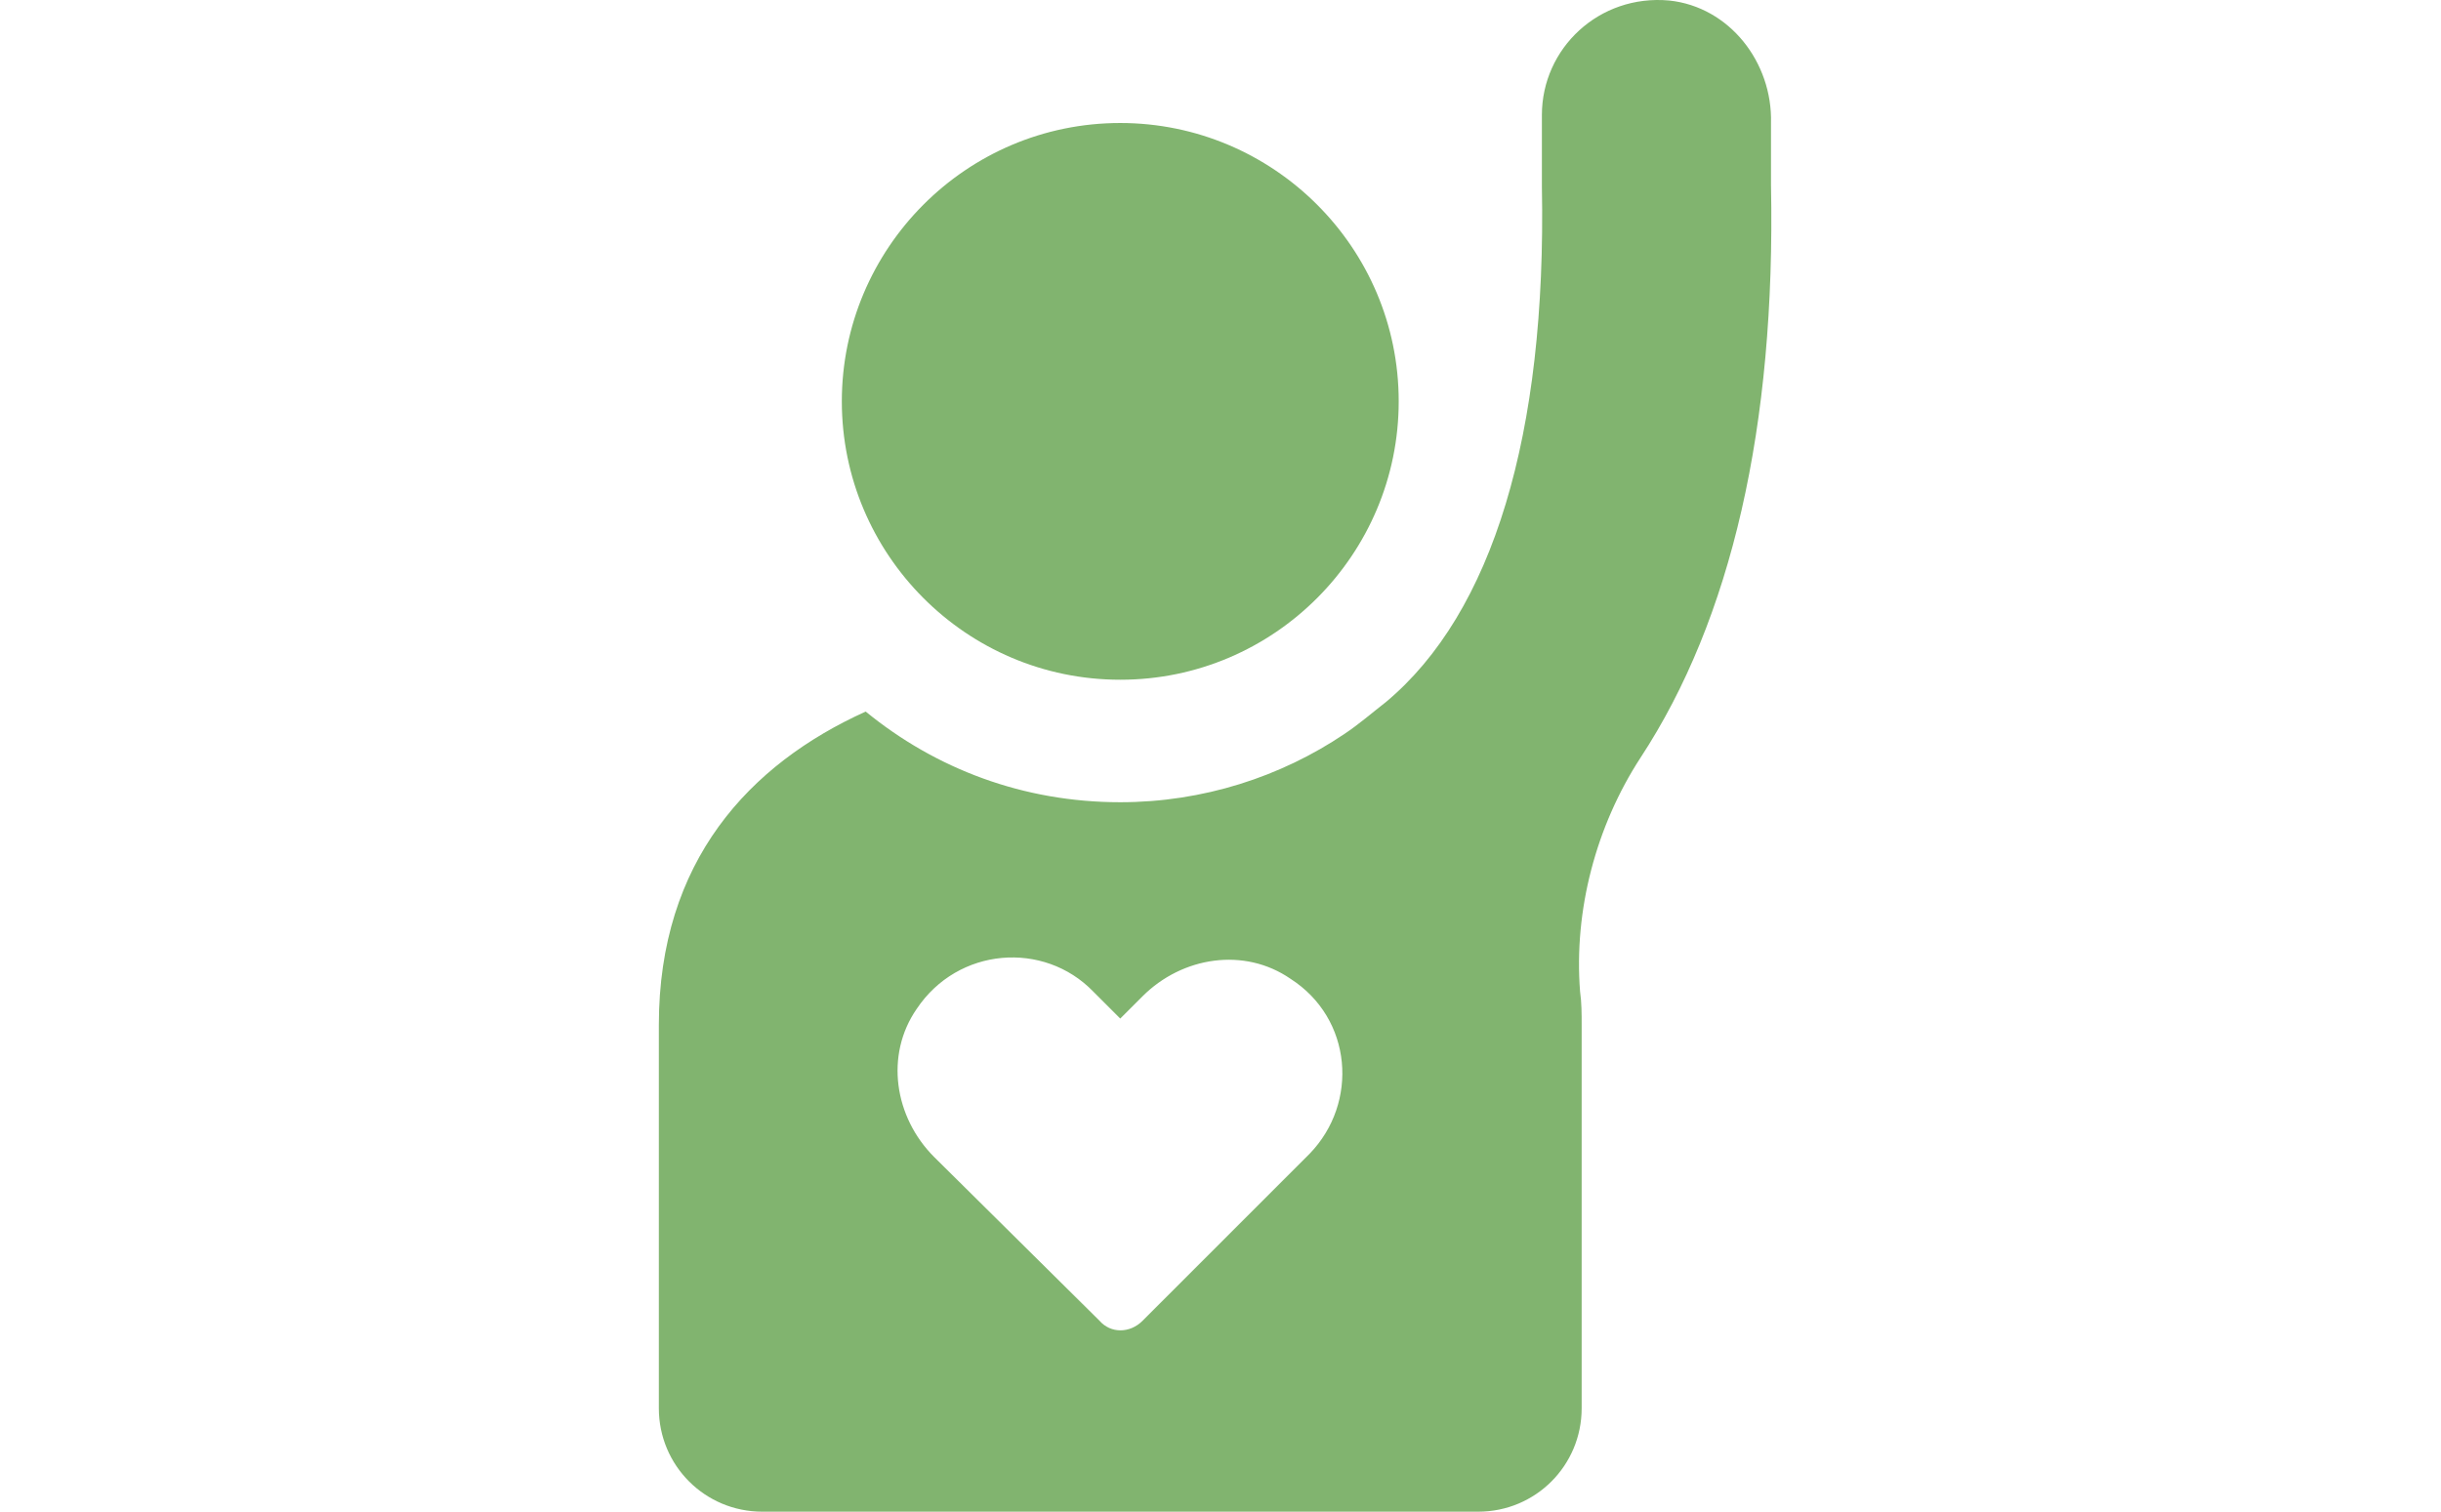
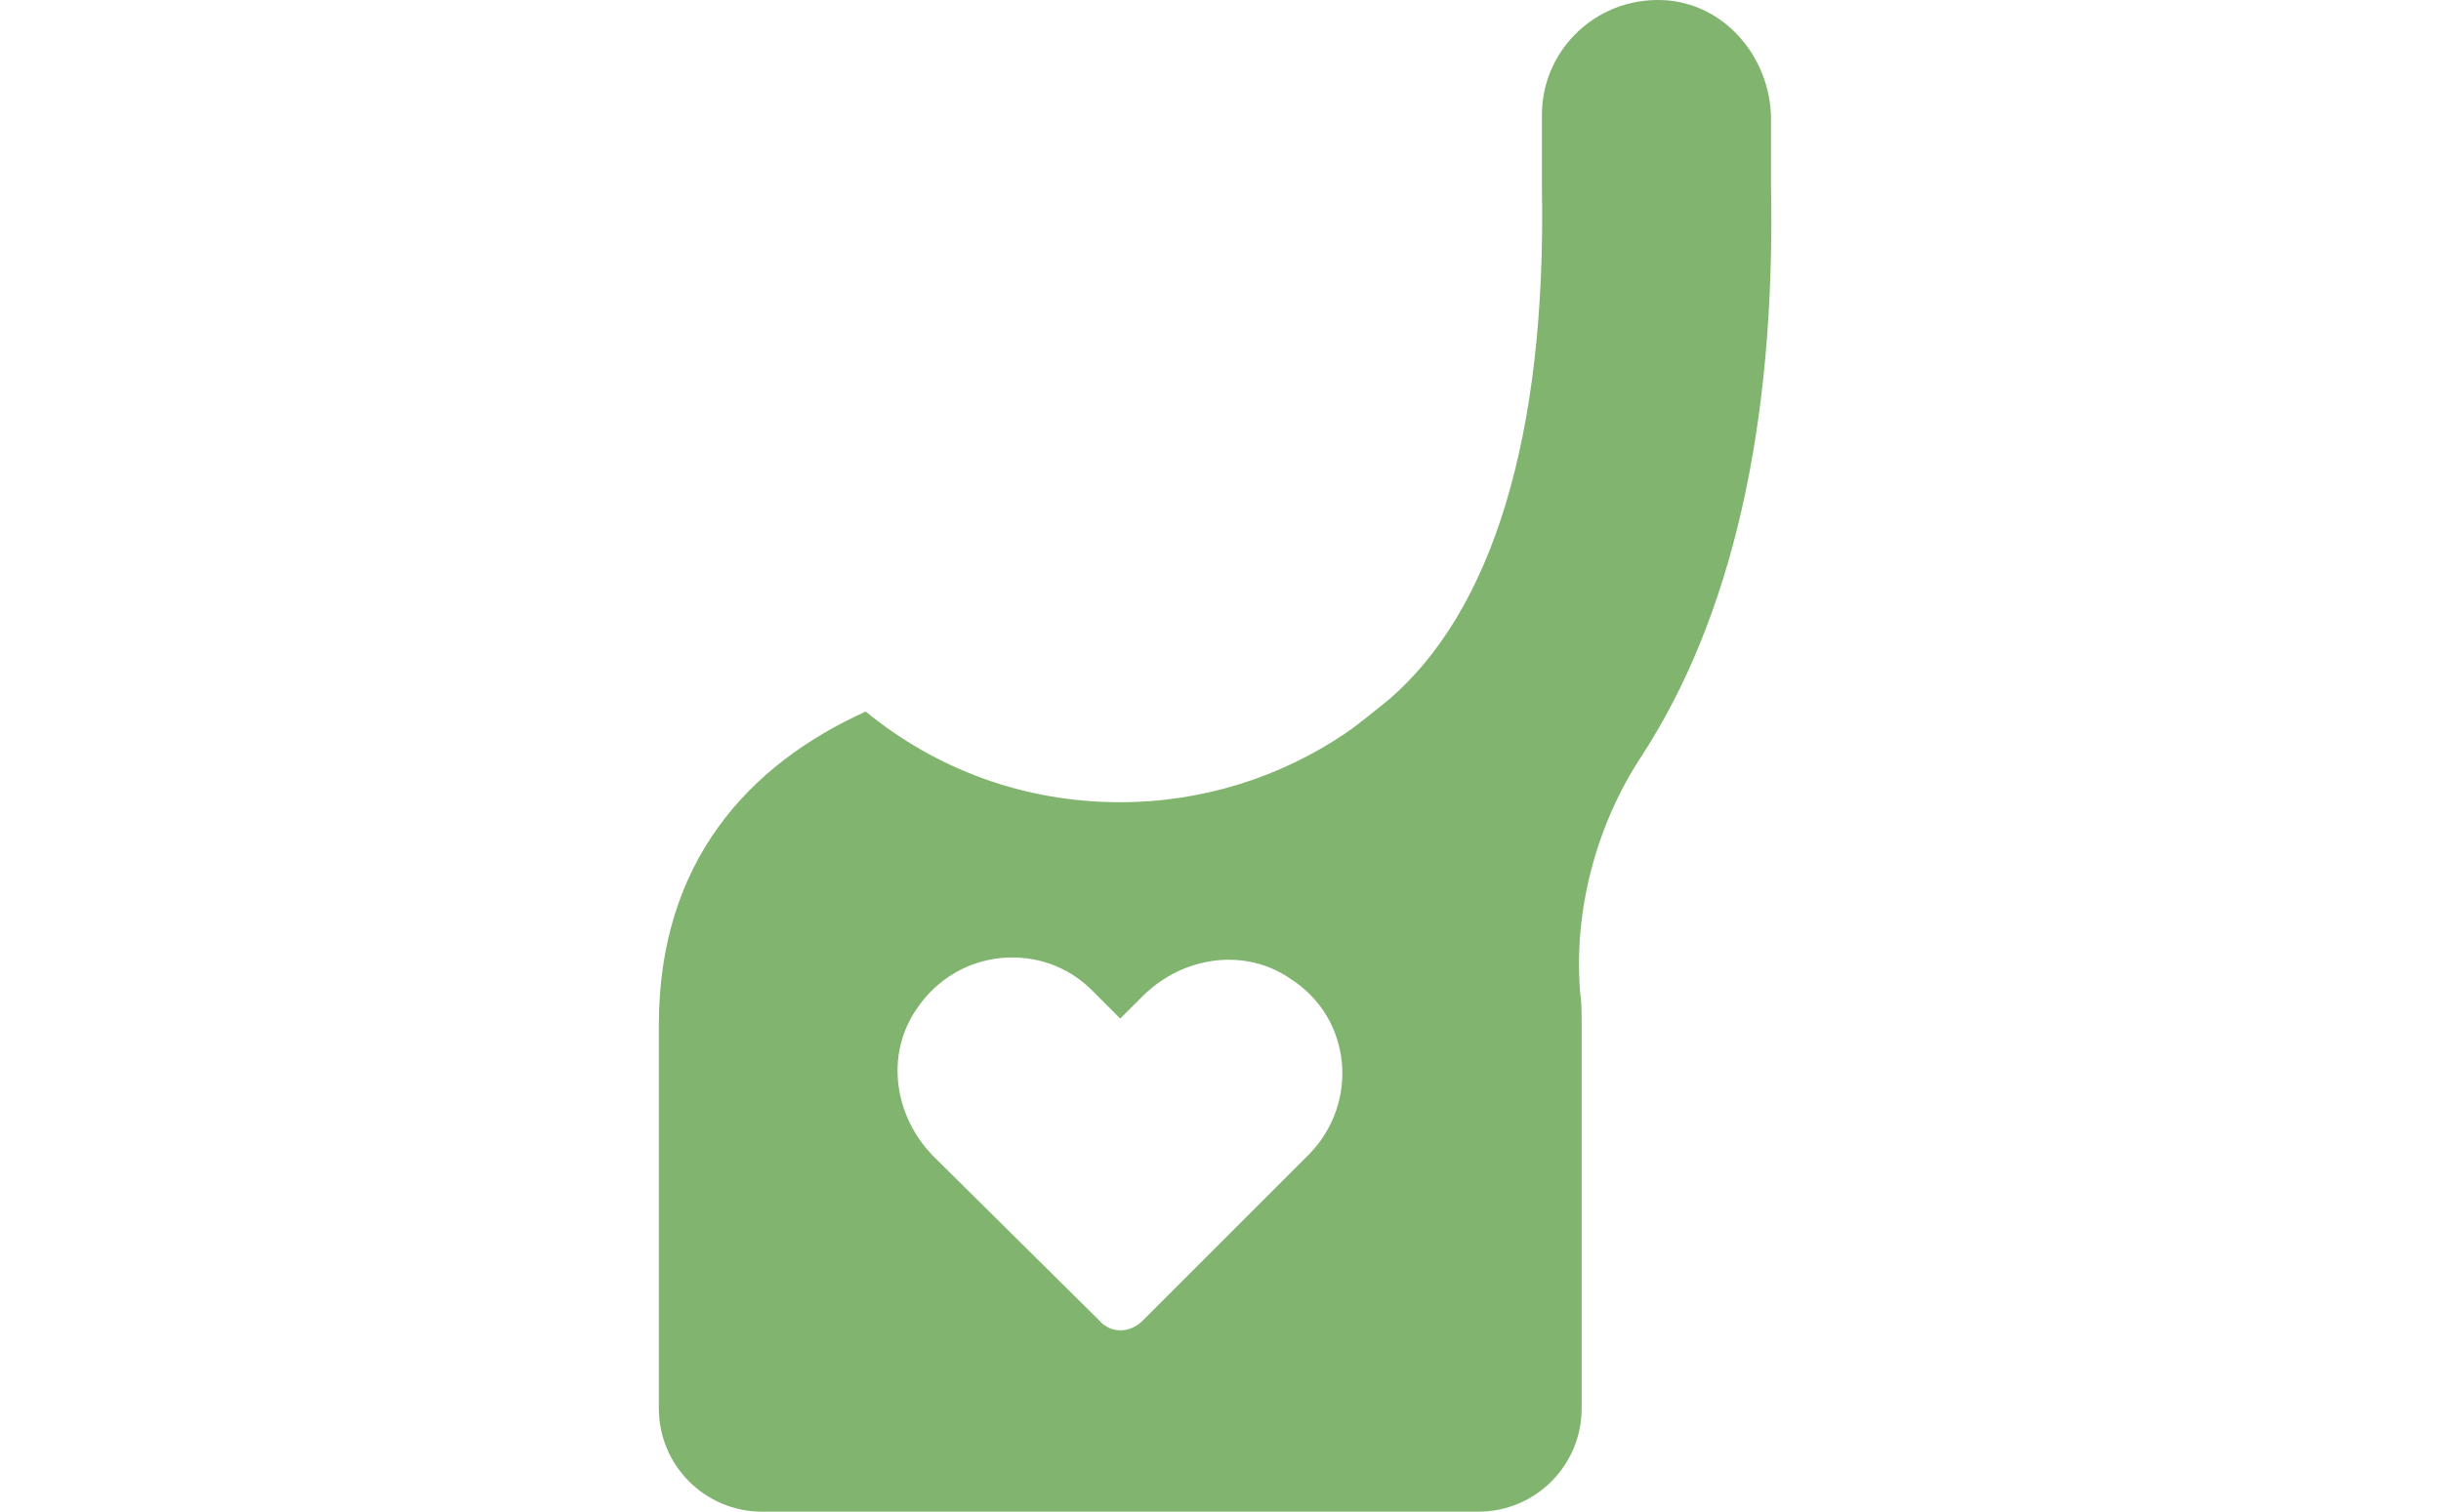
<svg xmlns="http://www.w3.org/2000/svg" width="226" height="140" viewBox="0 0 226 140" fill="none">
  <g id="Image">
    <g id="Group">
      <path id="Vector" d="M154.54 0.047C148.059 -0.542 142.756 4.467 142.756 10.654V17.284C143.198 40.265 138.189 56.765 128.319 65.015C126.994 66.046 125.815 67.077 124.489 67.961C118.597 71.939 111.379 74.296 103.719 74.296C94.733 74.296 86.632 71.202 80.15 65.899C69.397 70.76 61 79.747 61 94.921V130.424C61 135.728 65.272 140 70.575 140H136.863C142.166 140 146.438 135.728 146.438 130.424V94.921C146.438 93.889 146.438 92.858 146.291 91.827C145.702 84.314 147.764 76.506 151.889 70.171C160.285 57.354 164.41 39.529 163.968 17.136V11.391C164.115 5.793 160.138 0.636 154.54 0.047ZM121.249 106.853L105.781 122.322C104.603 123.5 102.835 123.5 101.804 122.322L86.484 107.148C82.802 103.465 81.918 97.719 84.864 93.447C88.694 87.702 96.648 87.113 101.215 91.827L103.719 94.331L105.781 92.269C109.464 88.586 115.209 87.702 119.481 90.648C125.226 94.331 125.815 102.139 121.249 106.853Z" fill="#81B46F" />
-       <path id="Vector_2" d="M103.72 62.952C118.009 62.952 129.499 51.314 129.499 37.172C129.499 22.882 117.862 11.391 103.72 11.391C89.431 11.391 77.941 23.029 77.941 37.172C77.941 51.314 89.431 62.952 103.72 62.952Z" fill="#81B46F" />
    </g>
  </g>
</svg>